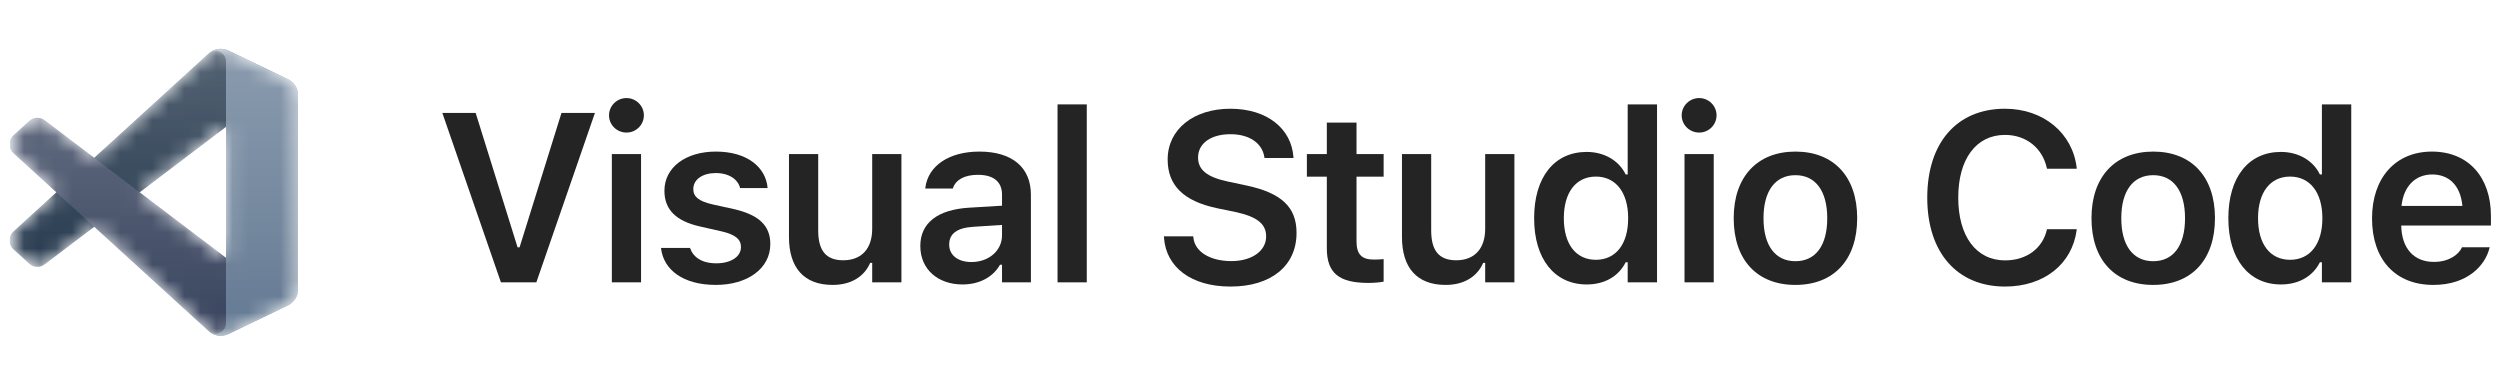
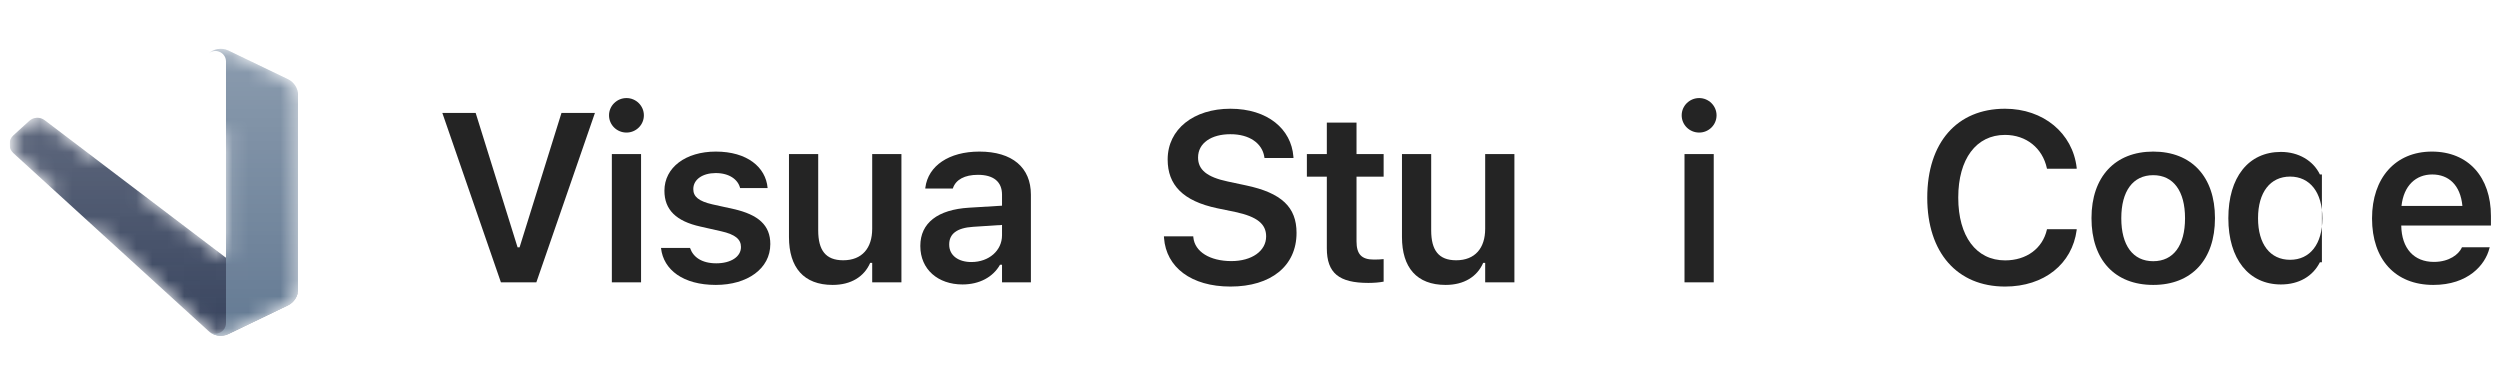
<svg xmlns="http://www.w3.org/2000/svg" width="156" height="24" viewBox="0 0 156 24" fill="none">
  <g clip-path="url(#clip0_3_49)">
    <mask id="mask0_3_49" style="mask-type:alpha" maskUnits="userSpaceOnUse" x="0" y="3" width="19" height="18">
      <path fill-rule="evenodd" clip-rule="evenodd" d="M13.366 20.877C13.649 20.988 13.973 20.98 14.259 20.843L17.965 19.059C18.354 18.872 18.602 18.478 18.602 18.046V5.954C18.602 5.522 18.354 5.128 17.965 4.941L14.259 3.157C13.883 2.977 13.444 3.021 13.114 3.26C13.067 3.295 13.022 3.333 12.98 3.375L5.886 9.847L2.796 7.502C2.508 7.283 2.105 7.301 1.838 7.544L0.847 8.446C0.52 8.743 0.52 9.257 0.846 9.555L3.526 12L0.846 14.445C0.52 14.743 0.52 15.257 0.847 15.554L1.838 16.456C2.105 16.699 2.508 16.717 2.796 16.498L5.886 14.153L12.98 20.625C13.092 20.737 13.224 20.822 13.366 20.877ZM14.104 7.914L8.721 12L14.104 16.086V7.914Z" fill="white" />
    </mask>
    <g mask="url(#mask0_3_49)">
-       <path d="M17.965 4.943L14.256 3.158C13.827 2.951 13.314 3.038 12.977 3.375L0.836 14.445C0.509 14.743 0.509 15.257 0.836 15.554L1.828 16.456C2.095 16.699 2.498 16.717 2.786 16.498L17.407 5.407C17.897 5.034 18.602 5.384 18.602 6V5.957C18.602 5.525 18.354 5.131 17.965 4.943Z" fill="#1A2E44" />
      <g filter="url(#filter0_d_3_49)">
        <path d="M17.965 19.057L14.256 20.842C13.827 21.049 13.314 20.962 12.977 20.625L0.836 9.555C0.509 9.257 0.509 8.743 0.836 8.446L1.828 7.544C2.095 7.301 2.498 7.283 2.786 7.502L17.407 18.593C17.897 18.965 18.602 18.616 18.602 18V18.043C18.602 18.475 18.354 18.869 17.965 19.057Z" fill="#38445E" />
      </g>
      <g filter="url(#filter1_d_3_49)">
        <path d="M14.256 20.843C13.827 21.049 13.314 20.962 12.977 20.625C13.392 21.04 14.102 20.746 14.102 20.159V3.841C14.102 3.254 13.392 2.96 12.977 3.375C13.314 3.038 13.827 2.951 14.256 3.157L17.964 4.941C18.354 5.128 18.602 5.522 18.602 5.954V18.046C18.602 18.478 18.354 18.872 17.964 19.059L14.256 20.843Z" fill="#647A93" />
      </g>
      <g style="mix-blend-mode:overlay" opacity="0.25">
        <path fill-rule="evenodd" clip-rule="evenodd" d="M13.355 20.877C13.639 20.988 13.962 20.98 14.248 20.843L17.954 19.06C18.343 18.872 18.591 18.478 18.591 18.046V5.954C18.591 5.522 18.343 5.128 17.954 4.941L14.248 3.157C13.872 2.977 13.433 3.021 13.103 3.26C13.056 3.295 13.011 3.333 12.969 3.375L5.875 9.847L2.785 7.502C2.497 7.283 2.095 7.301 1.827 7.544L0.836 8.446C0.509 8.743 0.509 9.257 0.835 9.555L3.515 12L0.835 14.445C0.509 14.743 0.509 15.257 0.836 15.554L1.827 16.456C2.095 16.699 2.497 16.717 2.785 16.498L5.875 14.153L12.969 20.625C13.082 20.737 13.213 20.822 13.355 20.877ZM14.094 7.914L8.711 12L14.094 16.086V7.914Z" fill="url(#paint0_linear_3_49)" />
      </g>
    </g>
  </g>
  <path d="M31.257 17.618L27.602 7.049H29.682L32.297 15.435H32.421L35.036 7.049H37.123L33.468 17.618H31.257Z" fill="#242424" />
  <path d="M39.094 8.272C38.493 8.272 38.003 7.796 38.003 7.195C38.003 6.602 38.493 6.119 39.094 6.119C39.687 6.119 40.178 6.602 40.178 7.195C40.178 7.796 39.687 8.272 39.094 8.272ZM38.179 17.618V9.612H40.002V17.618H38.179Z" fill="#242424" />
  <path d="M44.668 17.779C42.632 17.779 41.402 16.841 41.248 15.486V15.472H43.057L43.064 15.486C43.255 16.043 43.789 16.431 44.698 16.431C45.606 16.431 46.236 16.021 46.236 15.42V15.406C46.236 14.937 45.884 14.629 45.005 14.432L43.709 14.139C42.185 13.802 41.46 13.084 41.46 11.905V11.898C41.46 10.455 42.779 9.459 44.668 9.459C46.617 9.459 47.781 10.425 47.898 11.722V11.736H46.184L46.177 11.714C46.045 11.209 45.518 10.799 44.661 10.799C43.848 10.799 43.262 11.194 43.262 11.795V11.802C43.262 12.271 43.599 12.557 44.463 12.754L45.76 13.04C47.327 13.392 48.067 14.058 48.067 15.223V15.237C48.067 16.761 46.639 17.779 44.668 17.779Z" fill="#242424" />
  <path d="M51.957 17.779C50.155 17.779 49.232 16.695 49.232 14.79V9.612H51.056V14.373C51.056 15.611 51.517 16.241 52.616 16.241C53.795 16.241 54.425 15.479 54.425 14.278V9.612H56.249V17.618H54.425V16.402H54.3C53.927 17.259 53.114 17.779 51.957 17.779Z" fill="#242424" />
  <path d="M60.058 17.75C58.534 17.75 57.428 16.812 57.428 15.354V15.34C57.428 13.912 58.52 13.077 60.468 12.96L62.526 12.835V12.146C62.526 11.348 62.006 10.909 61.025 10.909C60.19 10.909 59.648 11.209 59.465 11.736L59.457 11.766H57.736L57.743 11.7C57.919 10.352 59.208 9.459 61.112 9.459C63.171 9.459 64.328 10.455 64.328 12.146V17.618H62.526V16.519H62.401C61.962 17.295 61.112 17.75 60.058 17.75ZM59.23 15.267C59.23 15.948 59.809 16.351 60.614 16.351C61.713 16.351 62.526 15.633 62.526 14.681V14.036L60.724 14.153C59.706 14.219 59.23 14.593 59.23 15.252V15.267Z" fill="#242424" />
-   <path d="M65.991 17.618V6.514H67.815V17.618H65.991Z" fill="#242424" />
  <path d="M76.781 17.881C74.327 17.881 72.767 16.673 72.635 14.849L72.628 14.747H74.459L74.466 14.82C74.554 15.706 75.499 16.292 76.839 16.292C78.114 16.292 79.007 15.662 79.007 14.754V14.747C79.007 13.985 78.458 13.523 77.096 13.23L75.96 12.996C73.8 12.542 72.862 11.531 72.862 9.957V9.949C72.862 8.06 74.488 6.785 76.773 6.785C79.117 6.785 80.575 8.067 80.707 9.766L80.714 9.861H78.905L78.89 9.773C78.758 8.953 77.975 8.367 76.766 8.375C75.594 8.375 74.759 8.924 74.759 9.825V9.832C74.759 10.579 75.294 11.048 76.612 11.326L77.748 11.568C79.974 12.037 80.904 12.93 80.904 14.527V14.534C80.904 16.592 79.315 17.881 76.781 17.881Z" fill="#242424" />
  <path d="M85.387 17.654C83.549 17.654 82.794 17.039 82.794 15.494V11.026H81.549V9.612H82.794V7.649H84.647V9.612H86.339V11.026H84.647V15.062C84.647 15.86 84.962 16.197 85.724 16.197C85.981 16.197 86.12 16.189 86.339 16.168V17.574C86.076 17.625 85.739 17.654 85.387 17.654Z" fill="#242424" />
  <path d="M90.207 17.779C88.405 17.779 87.483 16.695 87.483 14.79V9.612H89.306V14.373C89.306 15.611 89.768 16.241 90.866 16.241C92.046 16.241 92.675 15.479 92.675 14.278V9.612H94.499V17.618H92.675V16.402H92.551C92.177 17.259 91.364 17.779 90.207 17.779Z" fill="#242424" />
-   <path d="M99.011 17.75C97.005 17.75 95.73 16.16 95.73 13.626V13.611C95.73 11.062 96.983 9.48 99.011 9.48C100.11 9.48 101.026 10.023 101.443 10.887H101.568V6.514H103.399V17.618H101.568V16.365H101.443C101.004 17.237 100.139 17.75 99.011 17.75ZM99.583 16.211C100.828 16.211 101.597 15.23 101.597 13.626V13.611C101.597 12.007 100.821 11.019 99.583 11.019C98.345 11.019 97.583 12 97.583 13.611V13.626C97.583 15.237 98.338 16.211 99.583 16.211Z" fill="#242424" />
  <path d="M106.029 8.272C105.428 8.272 104.937 7.796 104.937 7.195C104.937 6.602 105.428 6.119 106.029 6.119C106.622 6.119 107.113 6.602 107.113 7.195C107.113 7.796 106.622 8.272 106.029 8.272ZM105.113 17.618V9.612H106.937V17.618H105.113Z" fill="#242424" />
-   <path d="M112.035 17.779C109.633 17.779 108.183 16.211 108.183 13.619V13.604C108.183 11.033 109.655 9.459 112.035 9.459C114.423 9.459 115.888 11.026 115.888 13.604V13.619C115.888 16.211 114.43 17.779 112.035 17.779ZM112.035 16.299C113.302 16.299 114.02 15.311 114.02 13.626V13.611C114.02 11.927 113.295 10.931 112.035 10.931C110.768 10.931 110.043 11.927 110.043 13.611V13.626C110.043 15.311 110.768 16.299 112.035 16.299Z" fill="#242424" />
  <path d="M125.117 17.881C122.122 17.881 120.261 15.757 120.261 12.344V12.33C120.261 8.902 122.114 6.785 125.11 6.785C127.512 6.785 129.336 8.309 129.585 10.469V10.528H127.732L127.725 10.498C127.454 9.246 126.443 8.418 125.11 8.418C123.316 8.418 122.195 9.92 122.195 12.322V12.337C122.195 14.747 123.316 16.248 125.117 16.248C126.458 16.248 127.454 15.501 127.725 14.336L127.732 14.3H129.585V14.351C129.307 16.468 127.556 17.881 125.117 17.881Z" fill="#242424" />
  <path d="M134.361 17.779C131.959 17.779 130.509 16.211 130.509 13.619V13.604C130.509 11.033 131.981 9.459 134.361 9.459C136.749 9.459 138.214 11.026 138.214 13.604V13.619C138.214 16.211 136.756 17.779 134.361 17.779ZM134.361 16.299C135.628 16.299 136.346 15.311 136.346 13.626V13.611C136.346 11.927 135.621 10.931 134.361 10.931C133.094 10.931 132.369 11.927 132.369 13.611V13.626C132.369 15.311 133.094 16.299 134.361 16.299Z" fill="#242424" />
-   <path d="M142.33 17.75C140.324 17.75 139.049 16.16 139.049 13.626V13.611C139.049 11.062 140.302 9.48 142.33 9.48C143.429 9.48 144.345 10.023 144.762 10.887H144.887V6.514H146.718V17.618H144.887V16.365H144.762C144.323 17.237 143.458 17.75 142.33 17.75ZM142.902 16.211C144.147 16.211 144.916 15.23 144.916 13.626V13.611C144.916 12.007 144.139 11.019 142.902 11.019C141.664 11.019 140.902 12 140.902 13.611V13.626C140.902 15.237 141.657 16.211 142.902 16.211Z" fill="#242424" />
+   <path d="M142.33 17.75C140.324 17.75 139.049 16.16 139.049 13.626V13.611C139.049 11.062 140.302 9.48 142.33 9.48C143.429 9.48 144.345 10.023 144.762 10.887H144.887V6.514V17.618H144.887V16.365H144.762C144.323 17.237 143.458 17.75 142.33 17.75ZM142.902 16.211C144.147 16.211 144.916 15.23 144.916 13.626V13.611C144.916 12.007 144.139 11.019 142.902 11.019C141.664 11.019 140.902 12 140.902 13.611V13.626C140.902 15.237 141.657 16.211 142.902 16.211Z" fill="#242424" />
  <path d="M151.838 17.779C149.457 17.779 148.015 16.182 148.015 13.633V13.626C148.015 11.107 149.472 9.459 151.75 9.459C154.028 9.459 155.434 11.055 155.434 13.472V14.073H149.838C149.86 15.508 150.637 16.343 151.874 16.343C152.863 16.343 153.427 15.845 153.603 15.479L153.625 15.428H155.361L155.339 15.494C155.082 16.526 154.013 17.779 151.838 17.779ZM151.772 10.887C150.754 10.887 149.992 11.575 149.853 12.85H153.654C153.53 11.539 152.79 10.887 151.772 10.887Z" fill="#242424" />
  <defs>
    <filter id="filter0_d_3_49" x="-0.909" y="5.849" width="21.011" height="16.604" filterUnits="userSpaceOnUse" color-interpolation-filters="sRGB">
      <feFlood flood-opacity="0" result="BackgroundImageFix" />
      <feColorMatrix in="SourceAlpha" type="matrix" values="0 0 0 0 0 0 0 0 0 0 0 0 0 0 0 0 0 0 127 0" result="hardAlpha" />
      <feOffset />
      <feGaussianBlur stdDeviation="0.75" />
      <feColorMatrix type="matrix" values="0 0 0 0 0 0 0 0 0 0 0 0 0 0 0 0 0 0 0.25 0" />
      <feBlend mode="overlay" in2="BackgroundImageFix" result="effect1_dropShadow_3_49" />
      <feBlend mode="normal" in="SourceGraphic" in2="effect1_dropShadow_3_49" result="shape" />
    </filter>
    <filter id="filter1_d_3_49" x="11.477" y="1.546" width="8.625" height="20.907" filterUnits="userSpaceOnUse" color-interpolation-filters="sRGB">
      <feFlood flood-opacity="0" result="BackgroundImageFix" />
      <feColorMatrix in="SourceAlpha" type="matrix" values="0 0 0 0 0 0 0 0 0 0 0 0 0 0 0 0 0 0 127 0" result="hardAlpha" />
      <feOffset />
      <feGaussianBlur stdDeviation="0.75" />
      <feColorMatrix type="matrix" values="0 0 0 0 0 0 0 0 0 0 0 0 0 0 0 0 0 0 0.25 0" />
      <feBlend mode="overlay" in2="BackgroundImageFix" result="effect1_dropShadow_3_49" />
      <feBlend mode="normal" in="SourceGraphic" in2="effect1_dropShadow_3_49" result="shape" />
    </filter>
    <linearGradient id="paint0_linear_3_49" x1="9.591" y1="3.046" x2="9.591" y2="20.954" gradientUnits="userSpaceOnUse">
      <stop stop-color="white" />
      <stop offset="1" stop-color="white" stop-opacity="0" />
    </linearGradient>
    <clipPath id="clip0_3_49">
      <rect width="18" height="18" fill="white" transform="translate(0.602 3)" />
    </clipPath>
  </defs>
</svg>